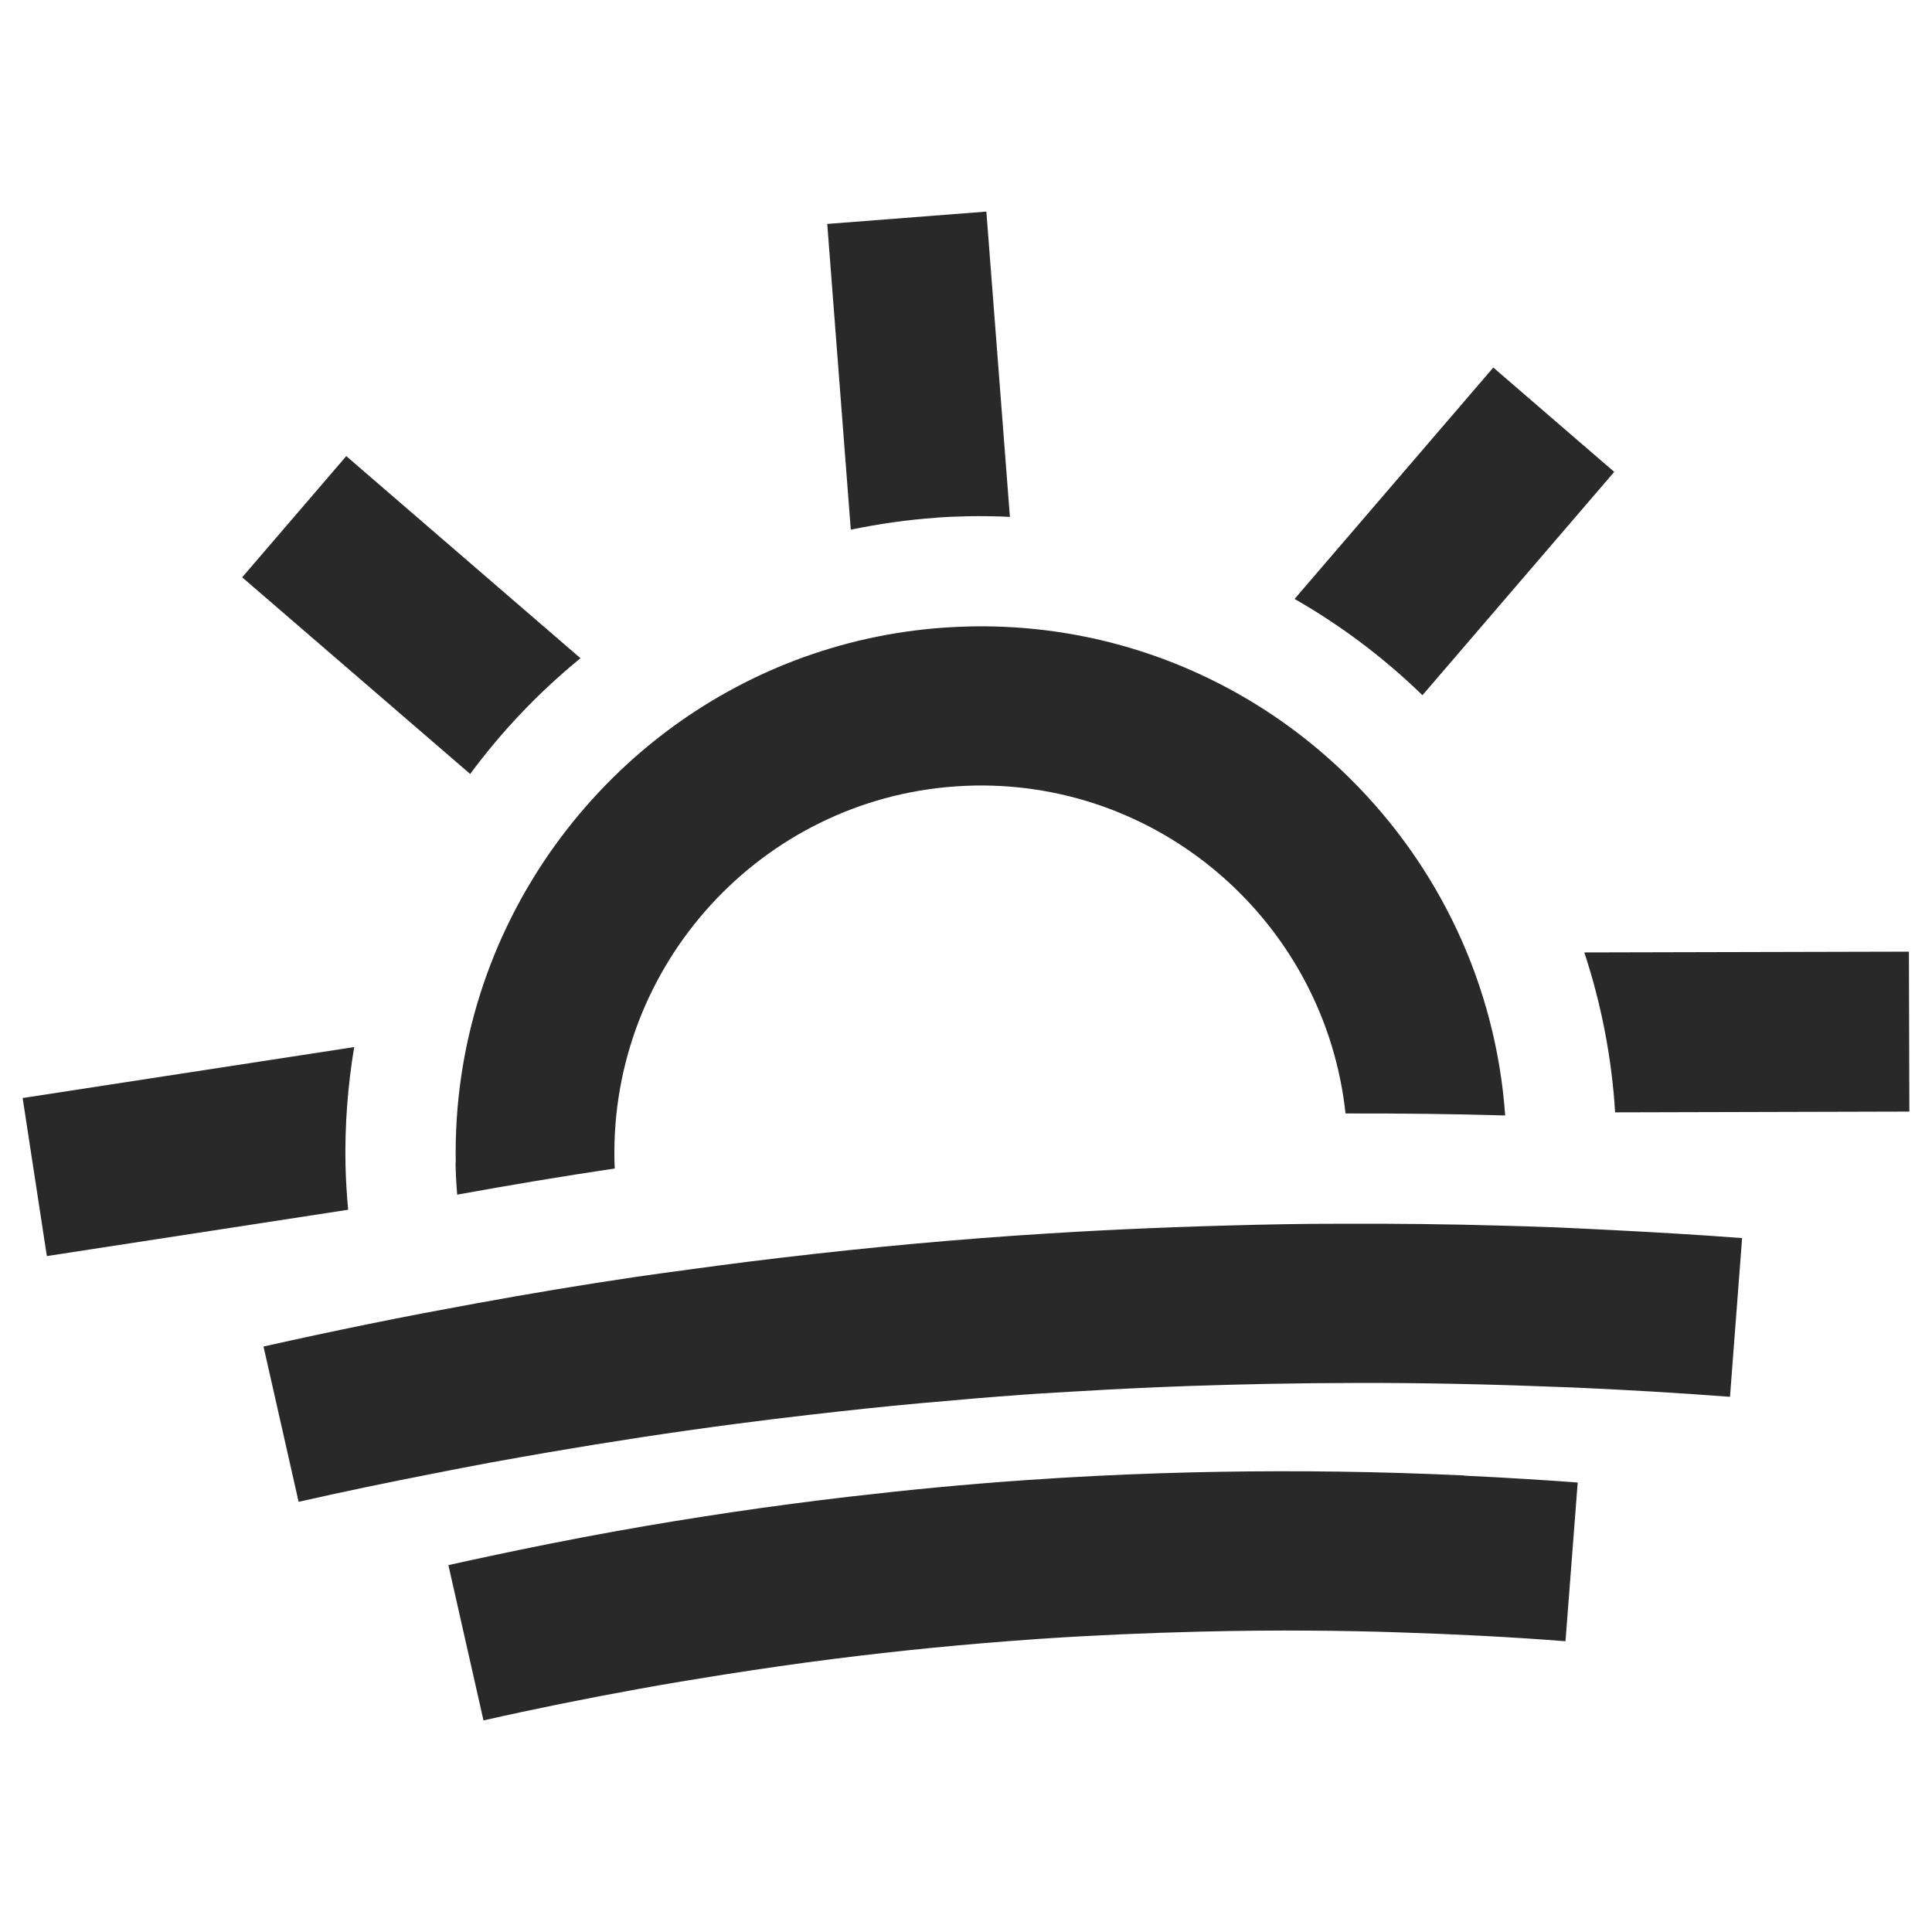
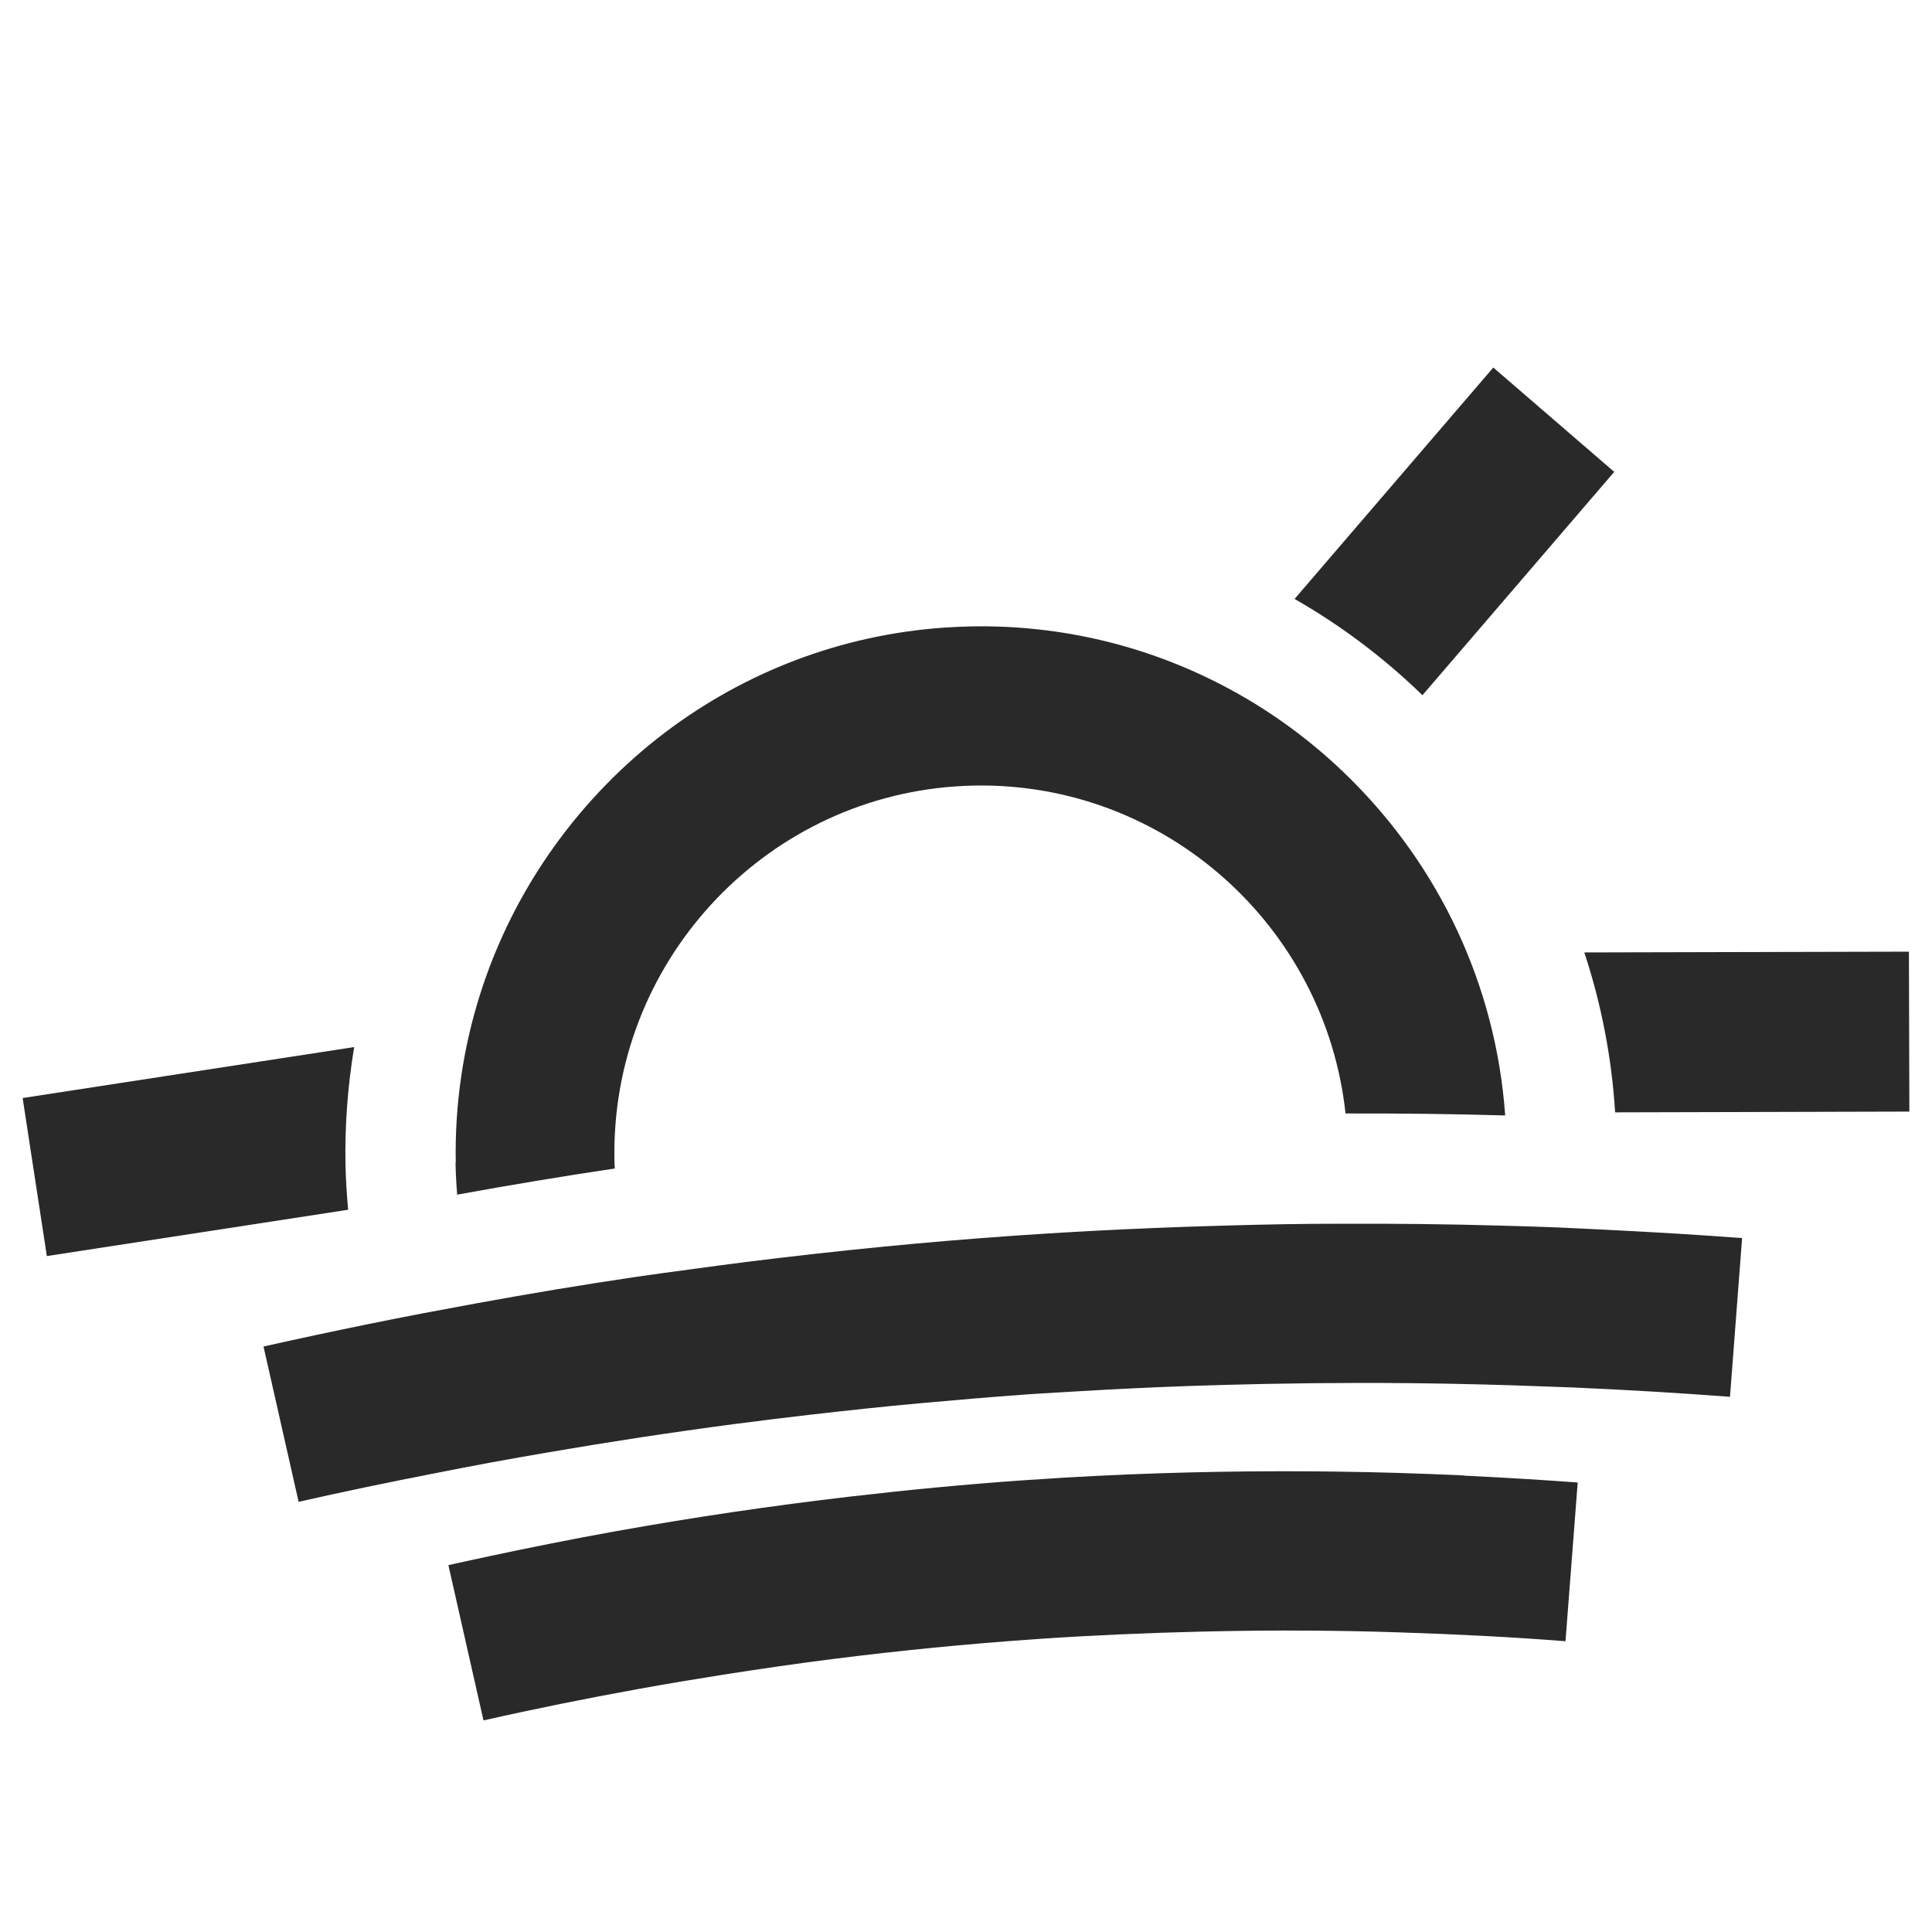
<svg xmlns="http://www.w3.org/2000/svg" width="256" height="256" viewBox="0 0 256 256" fill="none">
  <style>
  .icon-path {
    fill: #292929;
  }
  @media (prefers-color-scheme: dark) {
    .icon-path {
      fill: #FFEDDE;
    }
  }
</style>
-   <path class="icon-path" d="M76.924 87.225L45.882 60.437L32.088 76.498L62.3 102.556C66.513 96.856 71.427 91.697 76.924 87.211V87.225Z" />
-   <path class="icon-path" d="M124.063 68.592C125.492 68.489 126.965 68.431 128.408 68.402C130.216 68.372 132.024 68.402 133.818 68.489L130.697 28.036L109.614 29.673L112.734 70.185C116.423 69.425 120.199 68.869 124.049 68.606L124.063 68.592Z" />
  <path class="icon-path" d="M188.48 92.121L213.894 62.527L197.87 48.701L171.538 79.363C177.574 82.812 183.246 87.05 188.378 92.019C188.407 92.048 188.437 92.092 188.48 92.121Z" />
  <path class="icon-path" d="M45.78 154.365C45.678 149.045 46.086 143.828 46.931 138.742L3 145.494L6.208 166.436L46.13 160.298C45.955 158.325 45.823 156.352 45.78 154.35V154.365Z" />
  <path class="icon-path" d="M214.026 147.393L253 147.291L252.942 126.1L209.929 126.202C212.174 132.998 213.559 140.101 214.011 147.379L214.026 147.393Z" />
  <path class="icon-path" d="M60.36 154.087C60.389 155.505 60.462 156.908 60.579 158.296C67.519 157.039 74.474 155.87 81.459 154.832C81.444 154.452 81.415 154.072 81.415 153.692C80.934 127.693 100.982 105.99 126.571 104.207C127.402 104.149 128.248 104.105 129.079 104.09C154.406 103.623 175.62 122.753 178.289 147.54C185.346 147.525 192.403 147.598 199.445 147.803C198.206 130.382 190.58 114.774 178.959 103.228C173.929 98.23 168.155 93.992 161.813 90.718C151.898 85.588 140.612 82.782 128.7 83.002C127.49 83.031 126.294 83.075 125.098 83.162C111.305 84.127 98.635 89.125 88.239 96.973C82.567 101.255 77.58 106.385 73.439 112.158C64.982 123.952 60.098 138.479 60.389 154.087H60.36Z" />
  <path class="icon-path" d="M206.283 162.637C203.834 162.534 201.384 162.476 198.949 162.403C191.863 162.198 184.762 162.125 177.662 162.154C175.183 162.154 172.69 162.169 170.211 162.213C167.688 162.257 165.151 162.315 162.629 162.388C153.574 162.637 144.534 163.046 135.538 163.66C135.174 163.689 134.809 163.703 134.445 163.733C122.678 164.551 110.911 165.72 99.159 167.182C96.651 167.489 94.144 167.839 91.636 168.175C89.172 168.512 86.707 168.833 84.243 169.198C77.216 170.236 70.217 171.405 63.247 172.677C60.841 173.115 58.436 173.568 56.03 174.021C53.639 174.489 51.233 174.942 48.856 175.439C44.19 176.389 39.554 177.383 34.917 178.42L39.568 198.998C45.444 197.668 51.349 196.44 57.255 195.286C59.792 194.789 62.314 194.292 64.851 193.824C67.461 193.342 70.085 192.889 72.695 192.436C80.846 191.033 89.011 189.79 97.206 188.709C100.603 188.256 104.015 187.847 107.412 187.452C112.253 186.897 117.108 186.371 121.964 185.932C126.615 185.508 131.266 185.114 135.917 184.778C136.267 184.748 136.617 184.734 136.952 184.705C138.906 184.573 140.875 184.471 142.843 184.354C147.728 184.062 152.612 183.828 157.511 183.652C160.923 183.535 164.335 183.448 167.747 183.375C176.014 183.214 184.281 183.199 192.548 183.36C195.202 183.404 197.87 183.492 200.524 183.565C203.119 183.652 205.7 183.74 208.296 183.842C215.294 184.149 222.278 184.558 229.233 185.085L230.837 164.054C225.092 163.616 219.333 163.28 213.559 162.987C211.124 162.87 208.704 162.739 206.269 162.637H206.283Z" />
  <path class="icon-path" d="M194.021 195.505C191.105 195.373 188.174 195.256 185.258 195.169C174.775 194.862 164.262 194.876 153.779 195.213C147.917 195.403 142.085 195.695 136.253 196.104C135.961 196.119 135.684 196.148 135.392 196.162C127.84 196.689 120.287 197.419 112.734 198.296C102.309 199.509 91.898 201.044 81.575 202.9C78.717 203.411 75.86 203.952 73.016 204.522C70.29 205.063 67.563 205.618 64.851 206.203C63.043 206.597 61.221 206.977 59.413 207.386L59.923 209.637L64.064 227.964C70.844 226.429 77.668 225.056 84.52 223.813C88.297 223.126 92.073 222.498 95.864 221.899C100.734 221.139 105.619 220.423 110.518 219.809C119.295 218.698 128.087 217.836 136.88 217.222C137.157 217.208 137.419 217.178 137.696 217.164C144.782 216.681 151.912 216.374 159.042 216.199C164.014 216.082 169.001 216.024 173.973 216.068C177.808 216.097 181.642 216.17 185.477 216.301C192.811 216.535 200.145 216.901 207.435 217.471L208.894 198.515L209.054 196.44C206.823 196.265 204.592 196.133 202.361 195.987C199.591 195.812 196.806 195.666 194.036 195.534L194.021 195.505Z" />
</svg>